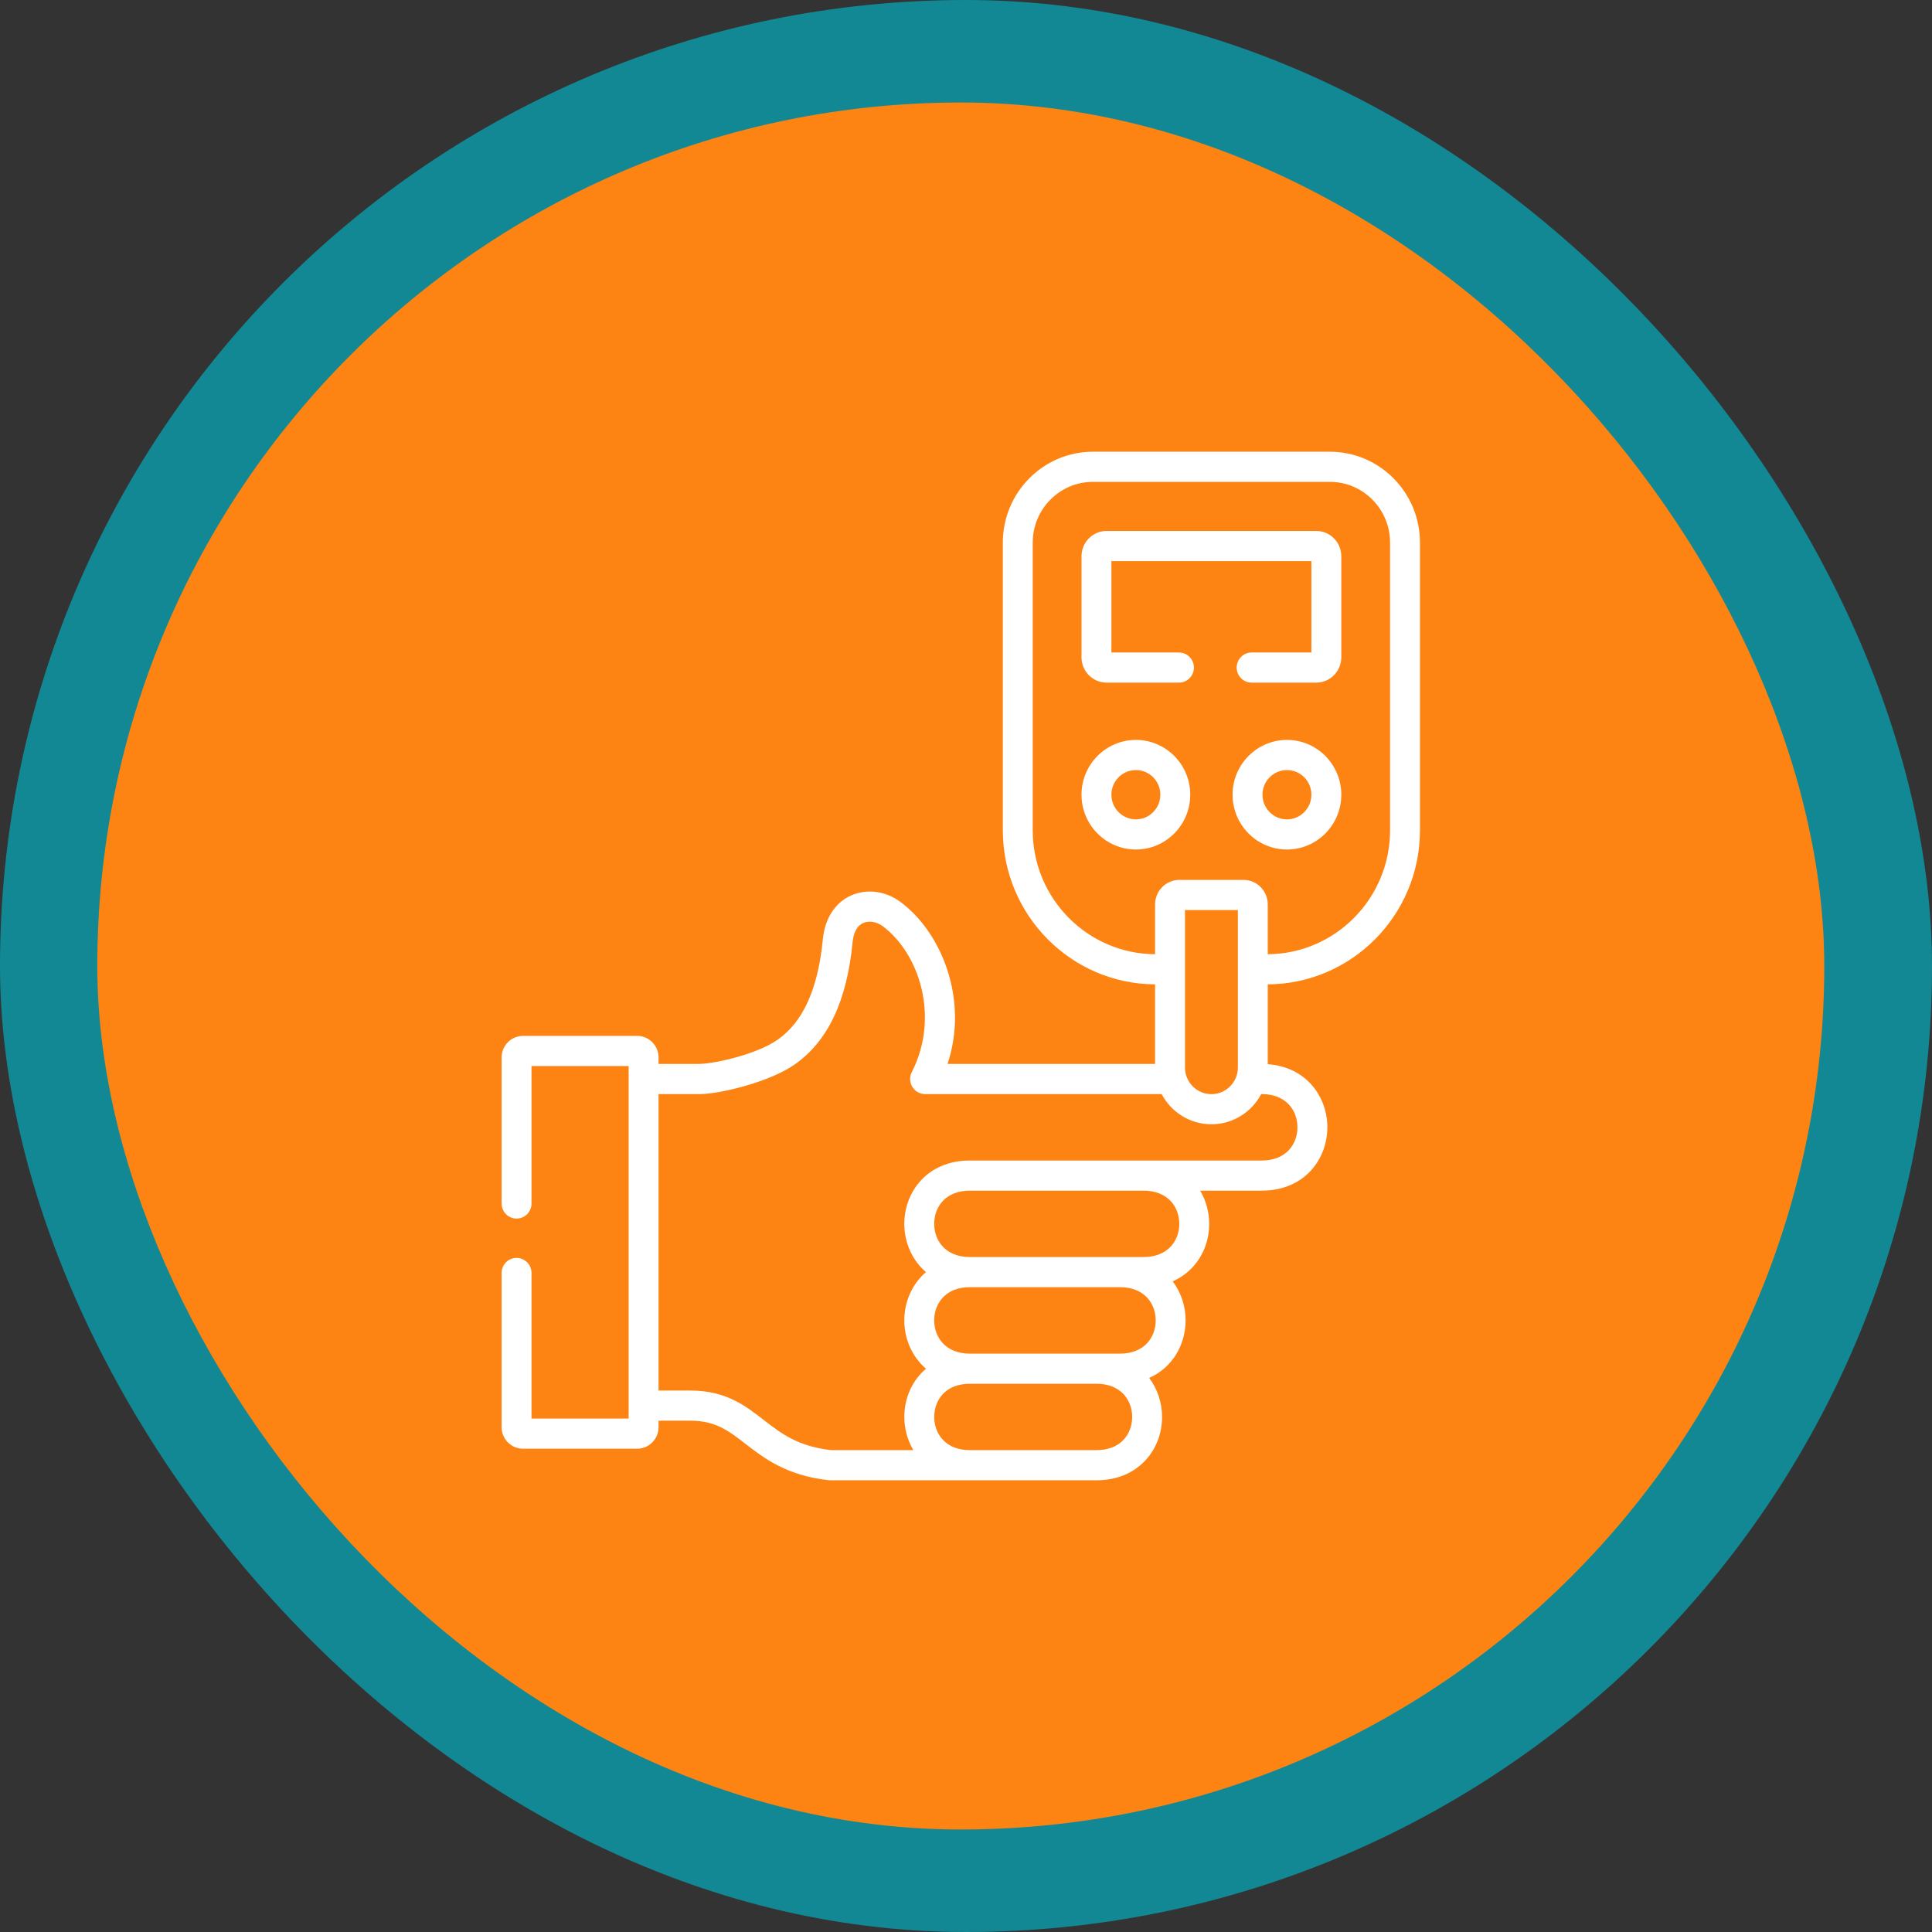
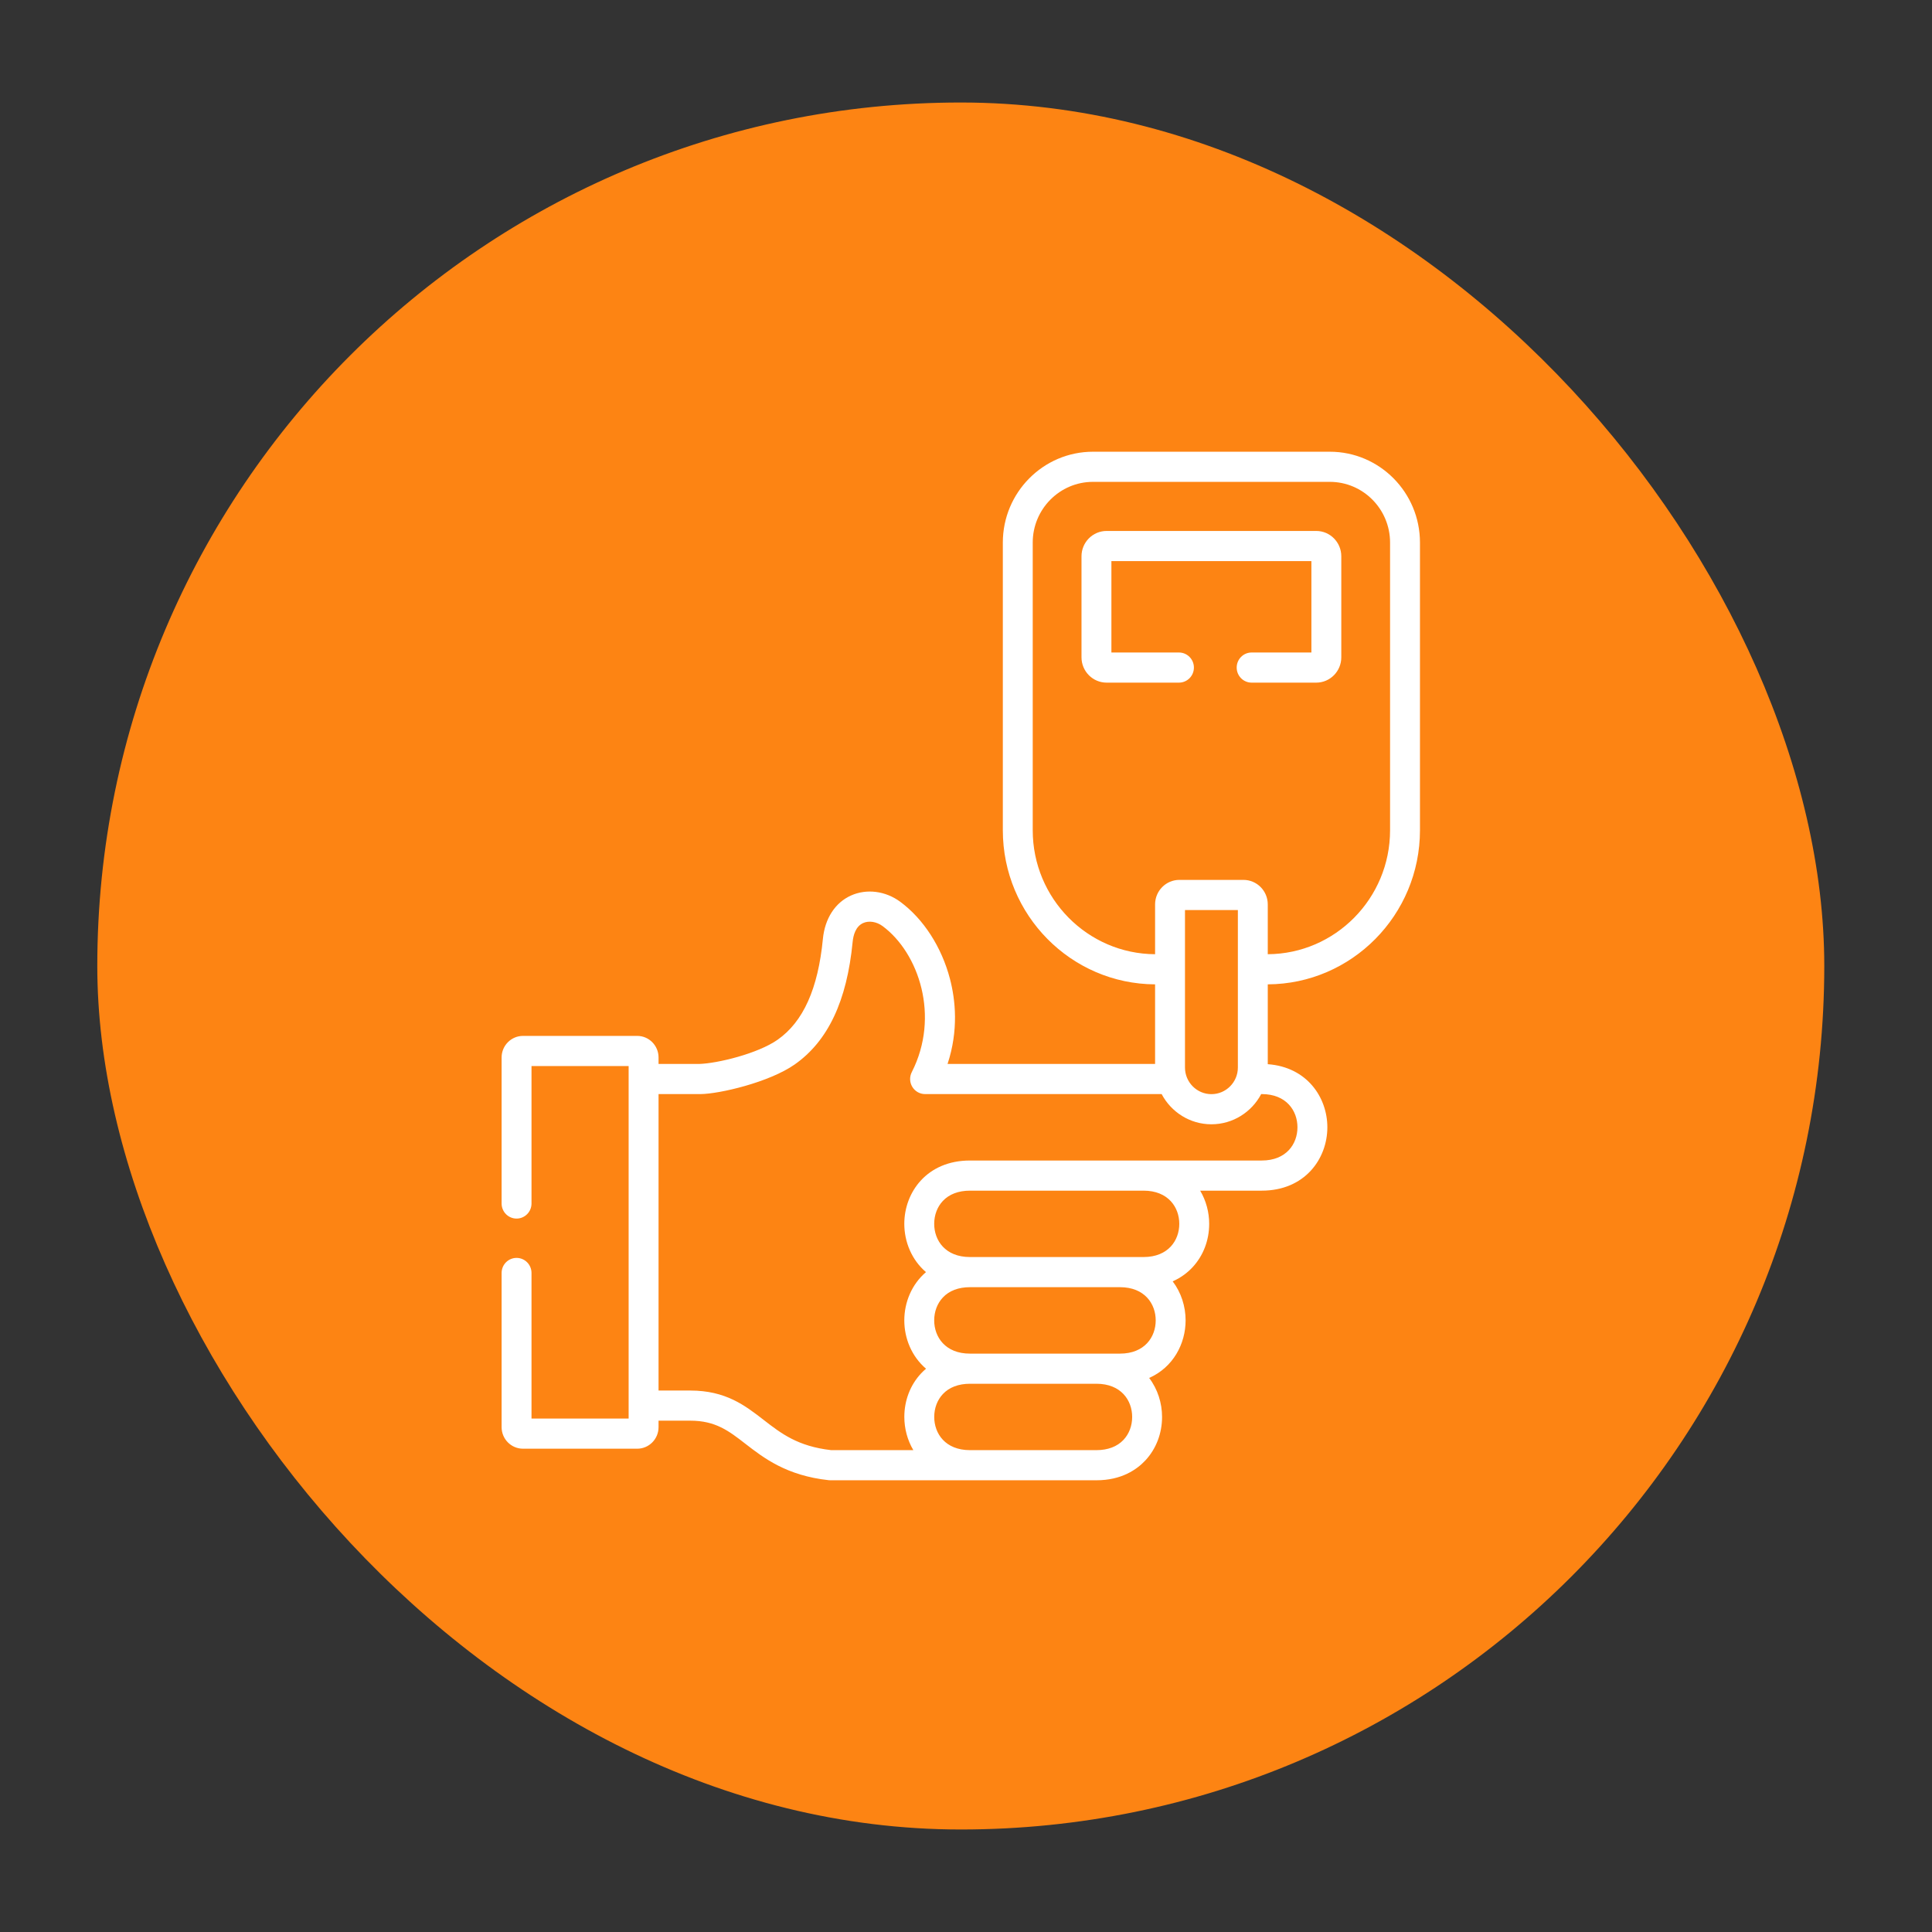
<svg xmlns="http://www.w3.org/2000/svg" width="139" height="139" viewBox="0 0 139 139" fill="none">
  <rect x="0" y="0" width="139" height="139" fill="#333333" stroke="none" />
-   <rect width="139" height="139" rx="69.5" fill="#128894" />
  <rect x="7" y="7.375" width="124.25" height="124.25" rx="62.125" fill="#FD8413" />
-   <path d="M92.592 53.234C90.434 53.234 88.679 55.002 88.679 57.175C88.679 59.35 90.434 61.119 92.592 61.119C94.748 61.119 96.502 59.35 96.502 57.175C96.501 55.002 94.748 53.234 92.592 53.234ZM92.592 58.951C91.62 58.951 90.83 58.154 90.83 57.175C90.83 56.197 91.62 55.403 92.592 55.403C93.562 55.403 94.35 56.197 94.35 57.175C94.35 58.154 93.561 58.951 92.592 58.951Z" fill="white" />
-   <path d="M81.724 53.234C79.566 53.234 77.81 55.002 77.81 57.175C77.81 59.35 79.566 61.119 81.724 61.119C83.879 61.119 85.633 59.35 85.633 57.175C85.633 55.002 83.879 53.234 81.724 53.234ZM81.724 58.951C80.752 58.951 79.961 58.154 79.961 57.175C79.961 56.197 80.752 55.403 81.724 55.403C82.693 55.403 83.482 56.197 83.482 57.175C83.482 58.154 82.693 58.951 81.724 58.951Z" fill="white" />
  <path d="M94.699 38.2H79.616C78.62 38.2 77.81 39.017 77.81 40.021V47.292C77.81 48.296 78.62 49.113 79.616 49.113H84.821C85.415 49.113 85.897 48.628 85.897 48.029C85.897 47.43 85.415 46.945 84.821 46.945H79.961V40.368H94.35V46.945H90.05C89.456 46.945 88.975 47.43 88.975 48.029C88.975 48.628 89.456 49.113 90.05 49.113H94.699C95.693 49.113 96.501 48.296 96.501 47.292V40.021C96.501 39.017 95.693 38.2 94.699 38.2Z" fill="white" />
  <path d="M95.678 32.5H78.634C75.059 32.5 72.15 35.431 72.15 39.035V59.736C72.15 65.834 77.06 70.796 83.104 70.82V76.547H68.173C68.975 74.118 68.74 71.937 68.347 70.429C67.749 68.142 66.446 66.12 64.771 64.881C63.707 64.096 62.348 63.924 61.223 64.43C60.084 64.943 59.348 66.08 59.204 67.549C58.857 71.137 57.791 73.51 55.946 74.805C54.512 75.81 51.606 76.51 50.307 76.547H47.38V76.08C47.38 75.225 46.691 74.529 45.845 74.529H37.628C36.78 74.529 36.089 75.225 36.089 76.08V86.588C36.089 87.187 36.571 87.672 37.165 87.672C37.759 87.672 38.24 87.187 38.24 86.588V76.698H45.228V102.061H38.24V91.585C38.24 90.986 37.759 90.501 37.165 90.501C36.571 90.501 36.089 90.986 36.089 91.585V102.679C36.089 103.533 36.779 104.229 37.628 104.229H45.845C46.691 104.229 47.38 103.534 47.38 102.679V102.212H49.662C51.483 102.212 52.429 102.945 53.626 103.873C54.943 104.893 56.581 106.163 59.623 106.494C59.661 106.498 59.7 106.5 59.739 106.5H78.885C80.692 106.5 81.795 105.724 82.403 105.074C83.178 104.242 83.606 103.131 83.606 101.944C83.606 100.948 83.292 99.947 82.677 99.138C84.406 98.375 85.3 96.678 85.3 94.996C85.3 94 84.986 92.998 84.37 92.189C85.005 91.907 85.47 91.527 85.793 91.181C86.569 90.35 86.996 89.238 86.996 88.051C86.996 87.221 86.777 86.387 86.347 85.663H90.777C93.876 85.663 95.498 83.37 95.498 81.105C95.498 78.948 94.027 76.768 91.211 76.564V70.82C97.253 70.793 102.161 65.832 102.161 59.736V39.035C102.161 35.431 99.253 32.5 95.678 32.5ZM89.06 76.804C89.06 77.861 88.206 78.72 87.156 78.72C86.108 78.72 85.255 77.861 85.255 76.804V65.473H89.06V76.804ZM80.836 103.588C80.382 104.075 79.707 104.332 78.885 104.332H69.783C68.008 104.332 67.214 103.133 67.214 101.944C67.214 101.311 67.433 100.728 67.833 100.3C68.287 99.813 68.961 99.556 69.783 99.556H78.885C80.66 99.556 81.455 100.755 81.455 101.944C81.455 102.577 81.235 103.161 80.836 103.588ZM80.579 97.388H69.783C68.007 97.388 67.212 96.187 67.212 94.997C67.212 94.364 67.432 93.779 67.832 93.352C68.286 92.865 68.96 92.608 69.783 92.608H80.579C82.355 92.608 83.149 93.808 83.149 94.997C83.149 96.187 82.355 97.388 80.579 97.388ZM84.845 88.051C84.845 89.24 84.05 90.439 82.276 90.439H69.783C68.007 90.439 67.212 89.24 67.212 88.05C67.212 87.418 67.432 86.834 67.831 86.407C68.285 85.92 68.96 85.663 69.783 85.663H82.275C84.05 85.663 84.845 86.863 84.845 88.051ZM93.347 81.105C93.347 82.295 92.552 83.495 90.777 83.495H69.783C66.683 83.495 65.061 85.787 65.061 88.05C65.061 89.343 65.591 90.644 66.621 91.524C65.591 92.403 65.061 93.704 65.061 94.997C65.061 96.291 65.592 97.594 66.624 98.474C66.49 98.588 66.37 98.703 66.266 98.814C65.49 99.646 65.063 100.757 65.063 101.944C65.063 102.775 65.282 103.609 65.711 104.332H59.798C57.394 104.058 56.201 103.133 54.938 102.154C53.599 101.117 52.215 100.044 49.662 100.044H47.38V78.715H50.404C51.773 78.702 55.349 77.864 57.174 76.585C59.569 74.905 60.933 72.018 61.345 67.761C61.392 67.278 61.562 66.652 62.101 66.409C62.516 66.222 63.065 66.309 63.499 66.629C66.103 68.555 67.646 73.12 65.599 77.135C65.427 77.471 65.442 77.873 65.637 78.195C65.832 78.518 66.18 78.715 66.555 78.715H83.576C84.258 80.006 85.606 80.888 87.156 80.888C88.707 80.888 90.058 80.005 90.739 78.713C90.752 78.713 90.764 78.715 90.777 78.715C92.552 78.715 93.347 79.915 93.347 81.105ZM100.01 59.736C100.01 64.637 96.067 68.626 91.211 68.652V65.068C91.211 64.096 90.427 63.305 89.462 63.305H84.85C83.887 63.305 83.104 64.096 83.104 65.068V68.652C78.246 68.628 74.301 64.638 74.301 59.736V39.035C74.301 36.627 76.245 34.668 78.634 34.668H95.678C98.067 34.668 100.01 36.627 100.01 39.035L100.01 59.736Z" fill="white" />
</svg>